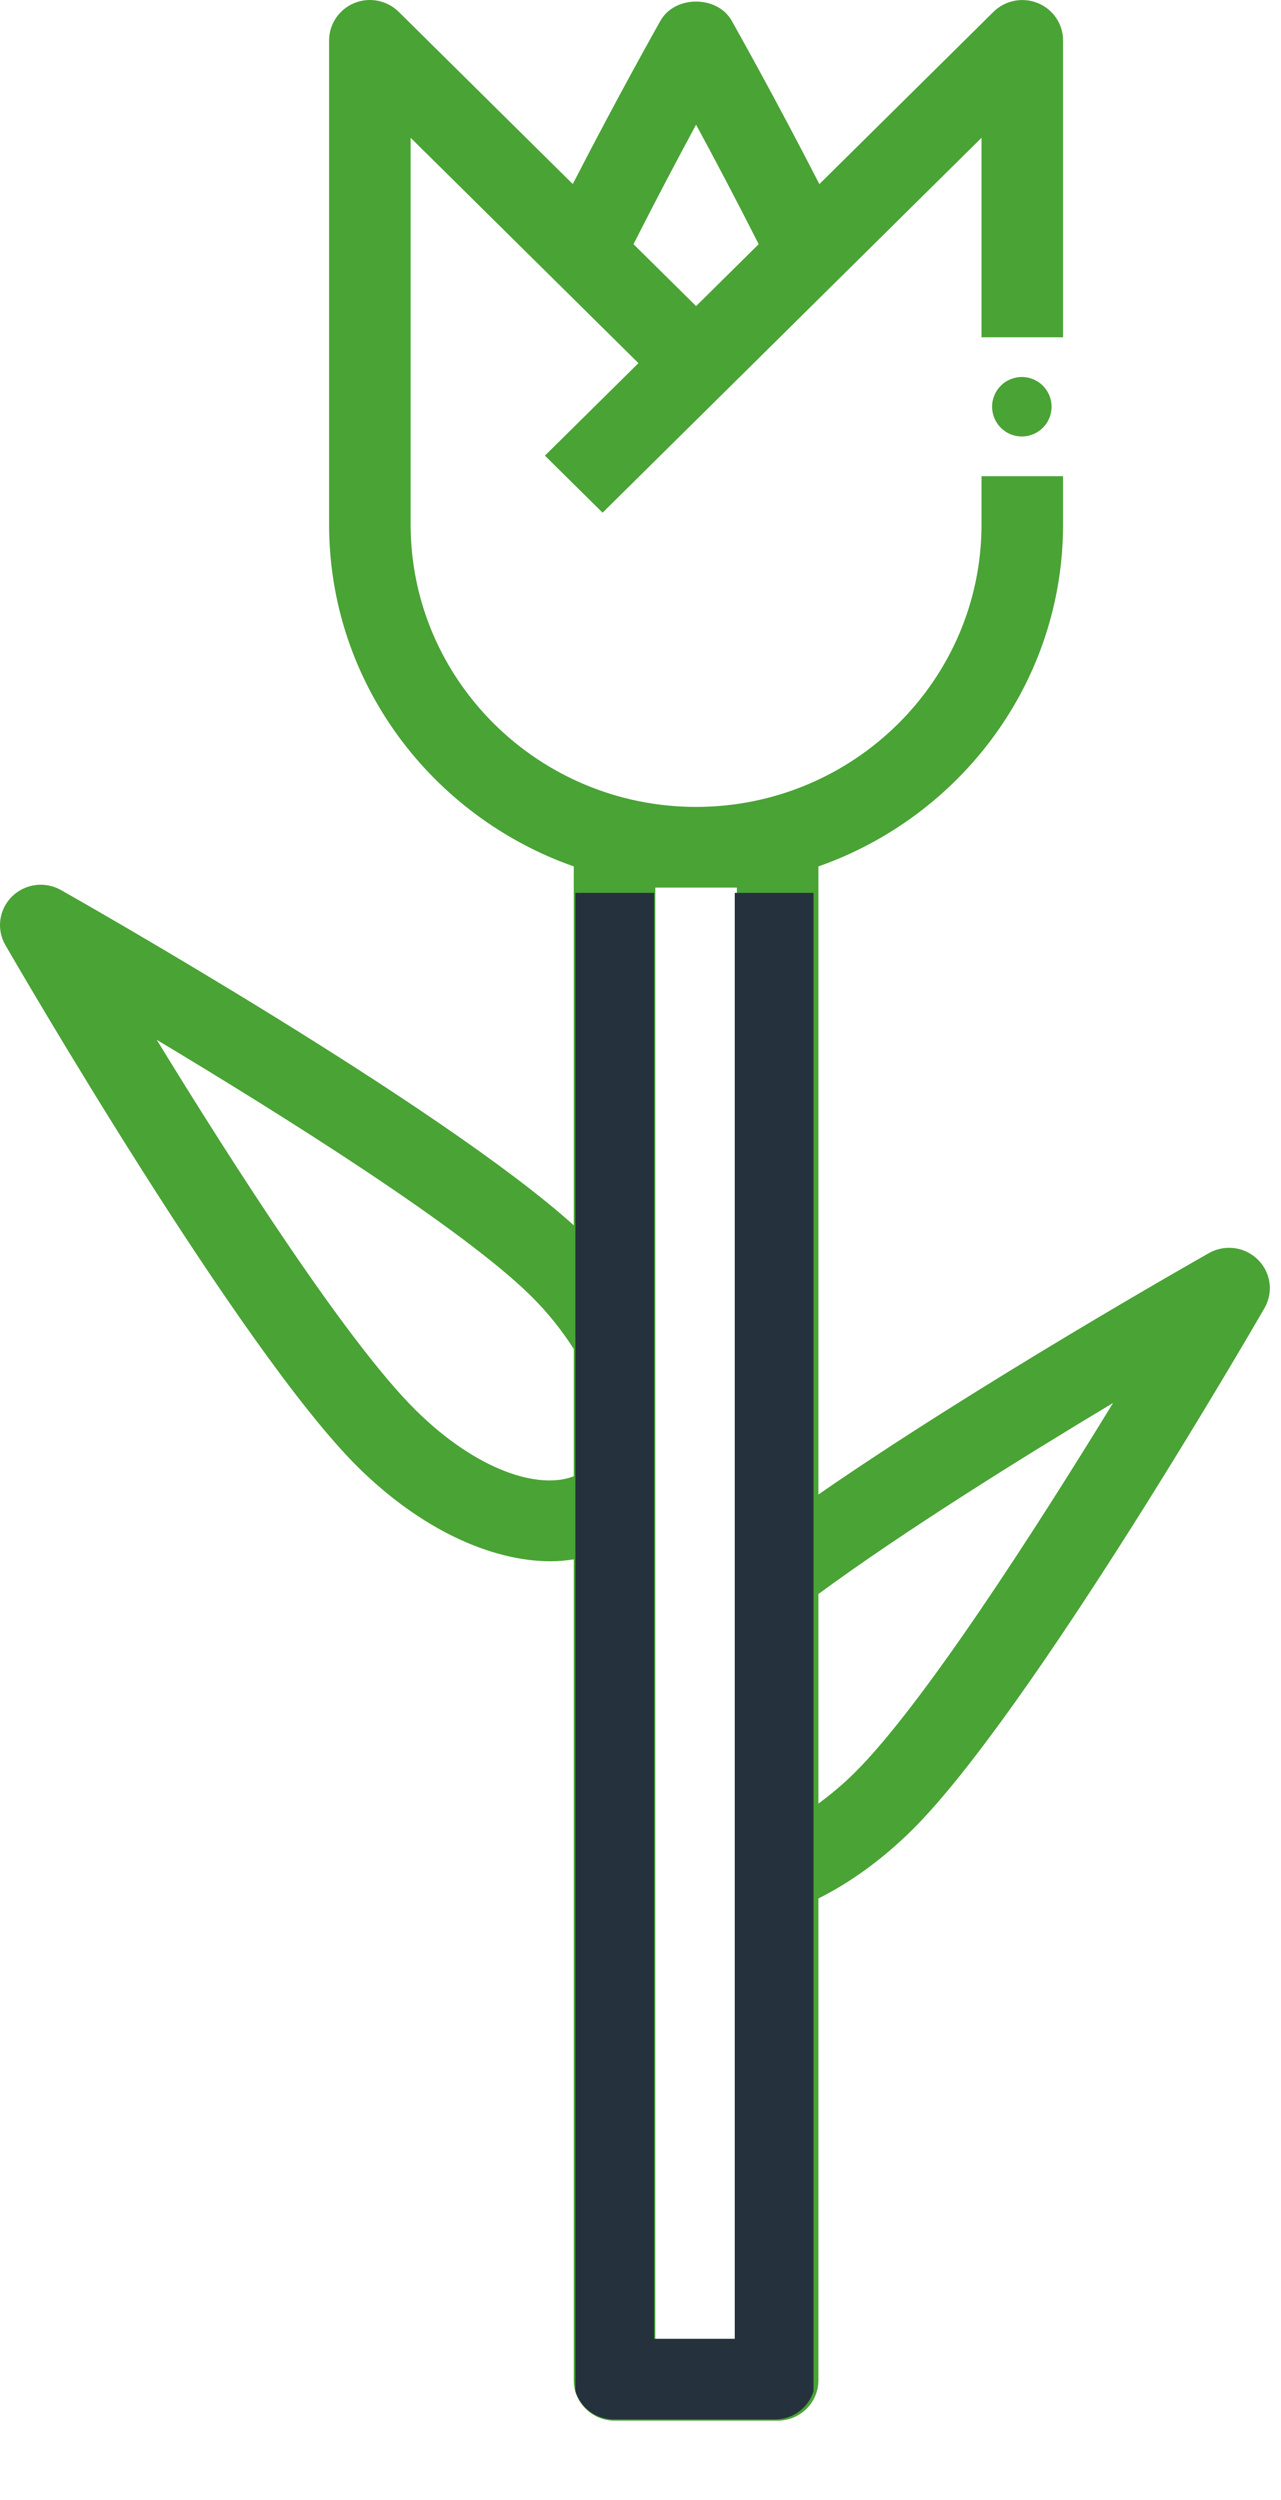
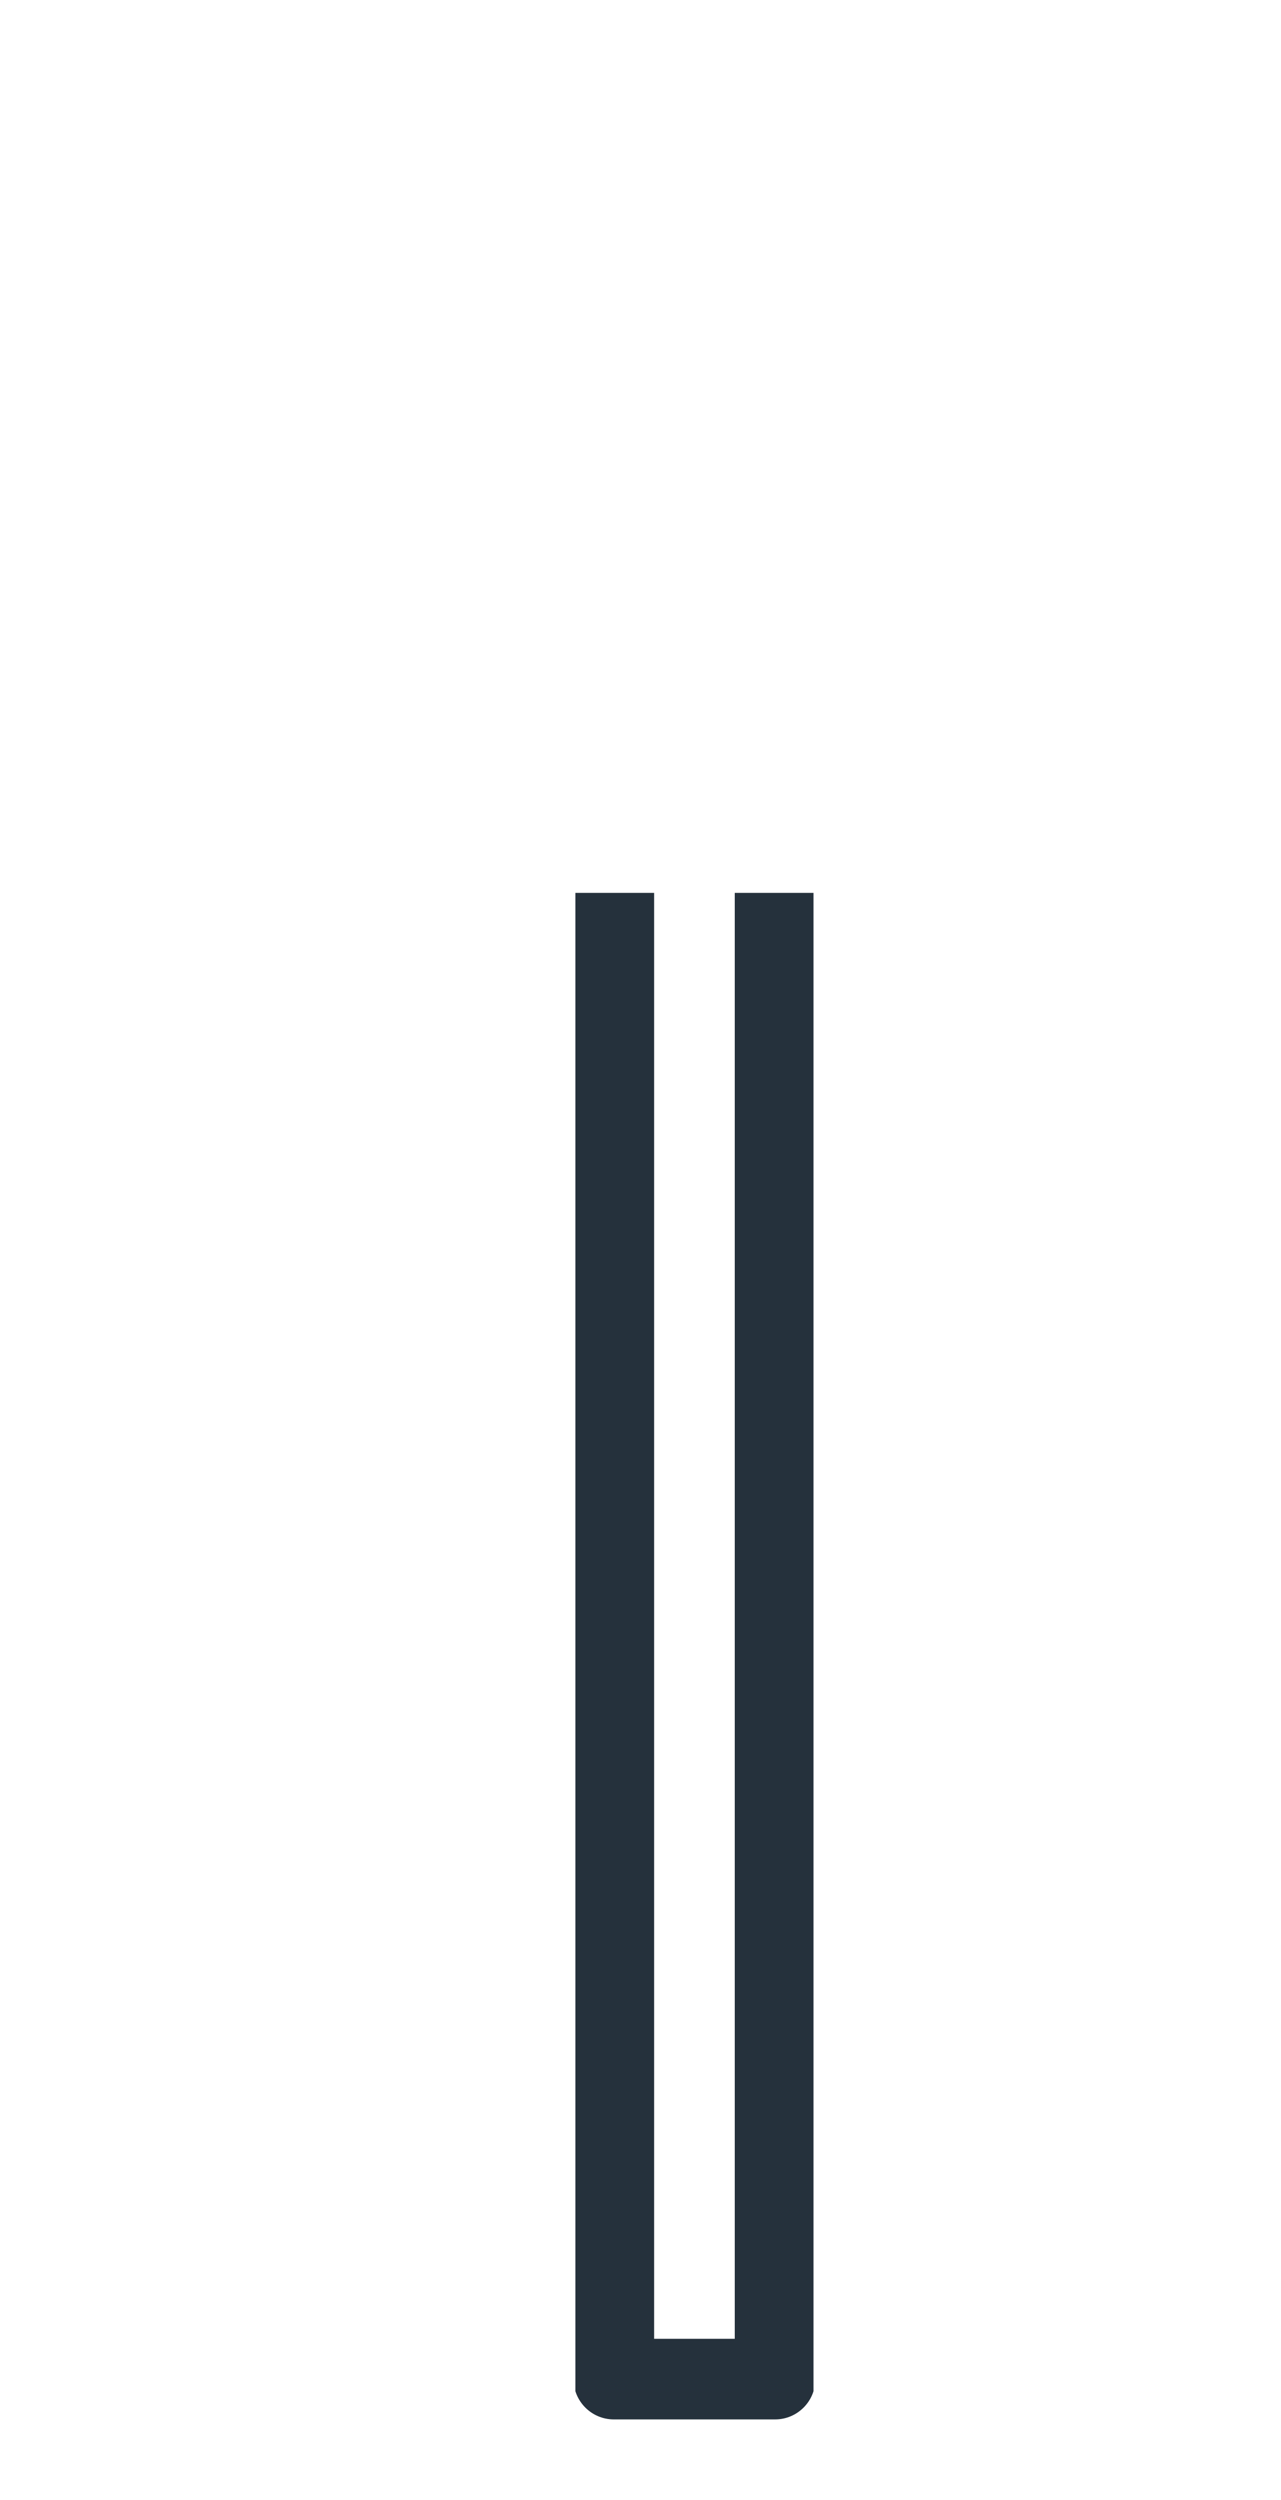
<svg xmlns="http://www.w3.org/2000/svg" width="62" height="121" viewBox="0 0 62 121" fill="none">
-   <path d="M49.457 21.127C49.077 21.127 48.707 20.973 48.44 20.705C48.372 20.637 48.312 20.563 48.261 20.485C48.207 20.407 48.164 20.323 48.127 20.236C48.092 20.15 48.063 20.059 48.045 19.967C48.026 19.874 48.016 19.779 48.016 19.685C48.016 19.306 48.17 18.936 48.44 18.666C48.773 18.333 49.27 18.179 49.737 18.273C49.83 18.292 49.92 18.321 50.006 18.356C50.095 18.393 50.177 18.436 50.255 18.488C50.335 18.541 50.407 18.601 50.473 18.666C50.743 18.936 50.897 19.306 50.897 19.685C50.897 19.779 50.886 19.874 50.868 19.967C50.849 20.059 50.823 20.15 50.786 20.236C50.749 20.323 50.706 20.407 50.654 20.485C50.601 20.563 50.541 20.637 50.473 20.705C50.407 20.771 50.335 20.831 50.255 20.882C50.177 20.936 50.095 20.979 50.006 21.016C49.92 21.051 49.83 21.08 49.737 21.098C49.645 21.117 49.55 21.127 49.457 21.127Z" fill="#4AA335" />
-   <path fill-rule="evenodd" clip-rule="evenodd" d="M58.507 60.652C59.279 60.213 60.252 60.342 60.882 60.967C61.513 61.59 61.641 62.55 61.199 63.316C60.739 64.114 49.84 82.937 44.136 88.58C42.713 89.988 41.17 91.105 39.611 91.886V115.206C39.611 116.284 38.729 117.159 37.637 117.159H29.743C28.654 117.159 27.77 116.284 27.77 115.206V75.472C27.41 75.525 27.045 75.566 26.668 75.566C23.744 75.566 20.337 73.989 17.324 71.007C11.622 65.364 0.72 46.541 0.26 45.742C-0.182 44.979 -0.051 44.016 0.578 43.393C1.206 42.772 2.179 42.639 2.952 43.079C3.73 43.518 21.373 53.525 27.77 59.305V41.935C20.882 39.513 15.928 33.019 15.928 25.386V1.955C15.928 1.166 16.41 0.453 17.146 0.149C17.884 -0.154 18.731 0.014 19.297 0.572L27.722 8.908C29.926 4.621 31.806 1.288 31.959 1.016C31.965 1.006 31.968 1 31.969 0.998C32.668 -0.232 34.712 -0.232 35.411 0.998C35.413 1.001 35.425 1.022 35.446 1.06C35.718 1.545 37.538 4.786 39.658 8.91L48.083 0.574C48.648 0.016 49.498 -0.152 50.234 0.151C50.972 0.453 51.452 1.166 51.452 1.955V16.325H47.505V6.669L35.086 18.956L29.165 24.814L26.374 22.053L30.9 17.576L19.875 6.669V25.386C19.875 32.923 26.072 39.054 33.69 39.054C41.306 39.054 47.505 32.923 47.505 25.386V23.048H51.452V25.386C51.452 33.021 46.498 39.515 39.611 41.935V72.333C47.318 67.001 57.796 61.056 58.49 60.662L58.507 60.652ZM36.72 11.818C35.601 9.609 34.529 7.584 33.69 6.034C32.851 7.586 31.78 9.611 30.661 11.818L33.69 14.815L36.72 11.818ZM7.586 50.327C11.3 56.392 16.801 64.966 20.114 68.246C23.112 71.212 26.11 72.106 27.77 71.45V65.292C27.213 64.415 26.536 63.552 25.697 62.722C22.382 59.444 13.714 54.002 7.586 50.327ZM31.717 42.96V113.254H35.664V42.96H31.717ZM39.611 87.294C40.199 86.858 40.781 86.378 41.346 85.819C44.661 82.541 50.159 73.965 53.873 67.902C49.453 70.554 43.731 74.119 39.611 77.15V87.294Z" fill="#4AA335" />
  <g clip-path="url(#clip0_209_643)">
    <path d="M60.487 60.963C59.865 60.339 58.903 60.21 58.141 60.649C57.637 60.938 47.154 66.94 39.463 72.318V41.95C46.271 39.533 51.167 33.045 51.167 25.418V2.011C51.167 1.223 50.693 0.511 49.963 0.208C49.236 -0.094 48.395 0.074 47.837 0.632L39.51 8.959C37.249 4.513 35.334 1.096 35.312 1.055C34.622 -0.174 32.601 -0.174 31.91 1.055C31.889 1.094 29.973 4.511 27.712 8.957L19.385 0.63C18.825 0.072 17.988 -0.096 17.259 0.206C16.531 0.511 16.055 1.223 16.055 2.011V25.418C16.055 33.043 20.951 39.531 27.759 41.95V59.303C21.437 53.529 3.998 43.532 3.23 43.093C2.465 42.654 1.504 42.787 0.883 43.407C0.261 44.029 0.132 44.991 0.569 45.754C1.024 46.552 11.799 65.356 17.434 70.993C20.413 73.972 23.78 75.548 26.671 75.548C27.043 75.548 27.404 75.507 27.759 75.454V115.148C27.759 116.225 28.633 117.099 29.71 117.099H37.513C38.591 117.099 39.463 116.225 39.463 115.148V91.852C41.004 91.071 42.529 89.956 43.936 88.549C49.573 82.912 60.347 64.108 60.801 63.31C61.238 62.545 61.111 61.585 60.487 60.963ZM33.611 6.086C34.44 7.634 35.499 9.657 36.605 11.863L33.611 14.858L30.617 11.863C31.723 9.659 32.782 7.636 33.611 6.086ZM19.957 25.418V6.72L30.853 17.616L26.38 22.089L29.138 24.847L34.99 18.995L47.266 6.72V25.418C47.266 32.948 41.139 39.073 33.611 39.073C26.082 39.073 19.957 32.948 19.957 25.418ZM20.193 68.235C16.918 64.958 11.481 56.393 7.81 50.334C13.867 54.005 22.434 59.441 25.711 62.717C26.54 63.546 27.209 64.408 27.759 65.284V71.436C26.119 72.091 23.156 71.198 20.193 68.235ZM35.562 113.197H31.66V42.974H35.562V113.197ZM41.178 85.791C40.62 86.349 40.044 86.829 39.463 87.264V77.13C43.536 74.103 49.191 70.541 53.56 67.892C49.889 73.948 44.455 82.516 41.178 85.791Z" fill="#25313C" />
  </g>
  <defs>
    <clipPath id="clip0_209_643">
      <rect width="11.524" height="77.786" fill="white" transform="translate(27.849 43.214)" />
    </clipPath>
  </defs>
</svg>